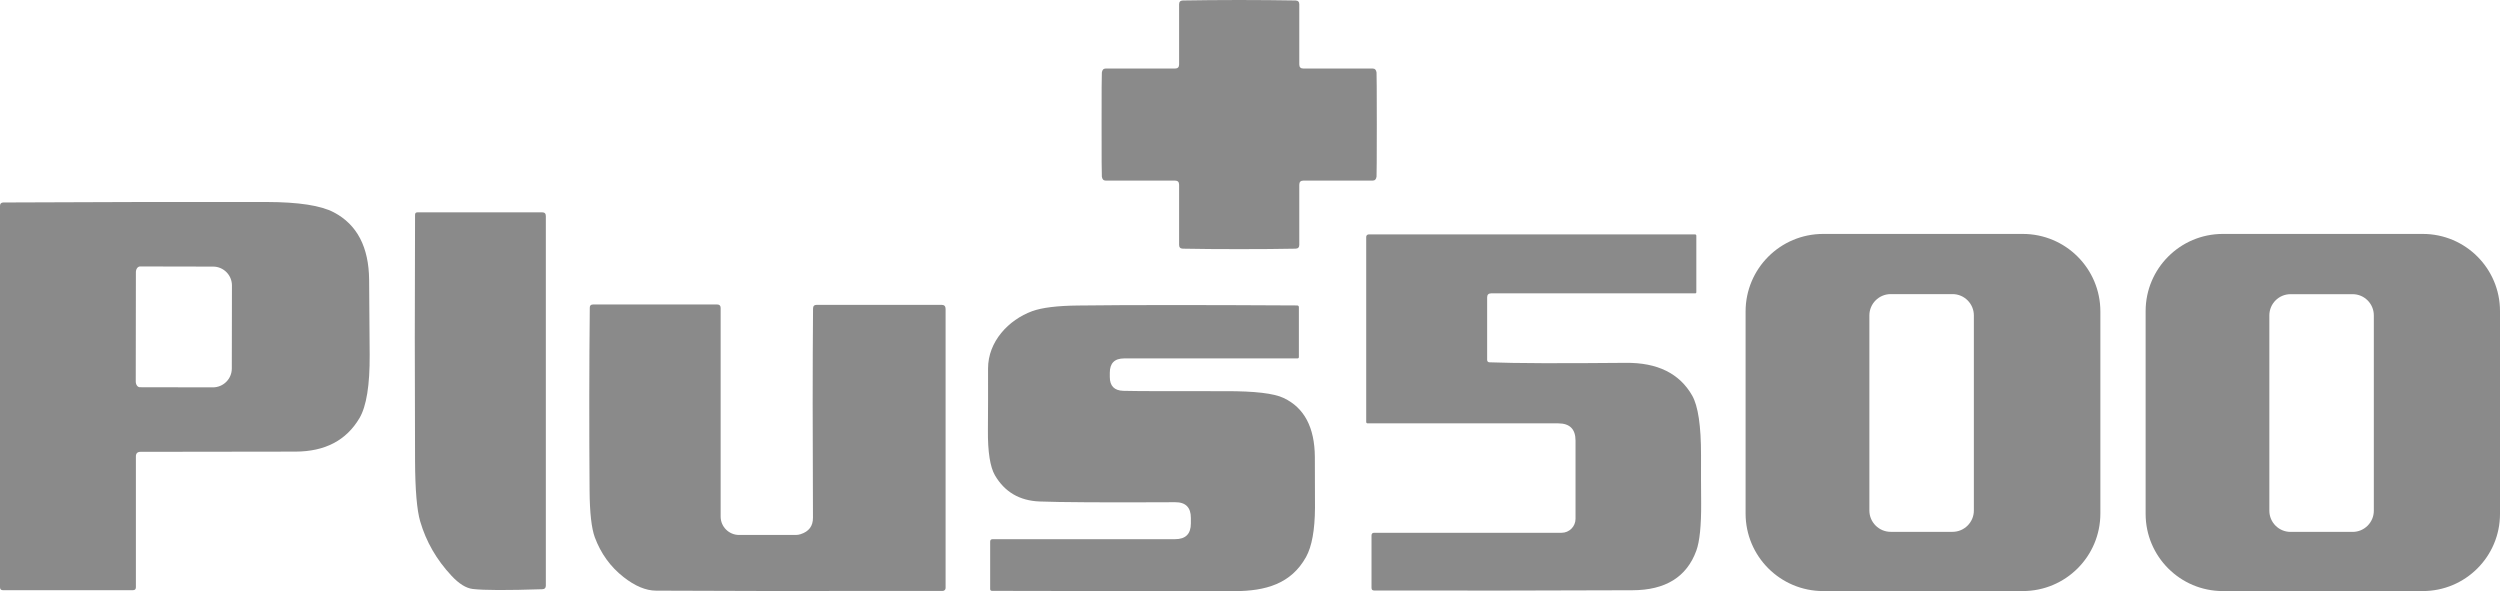
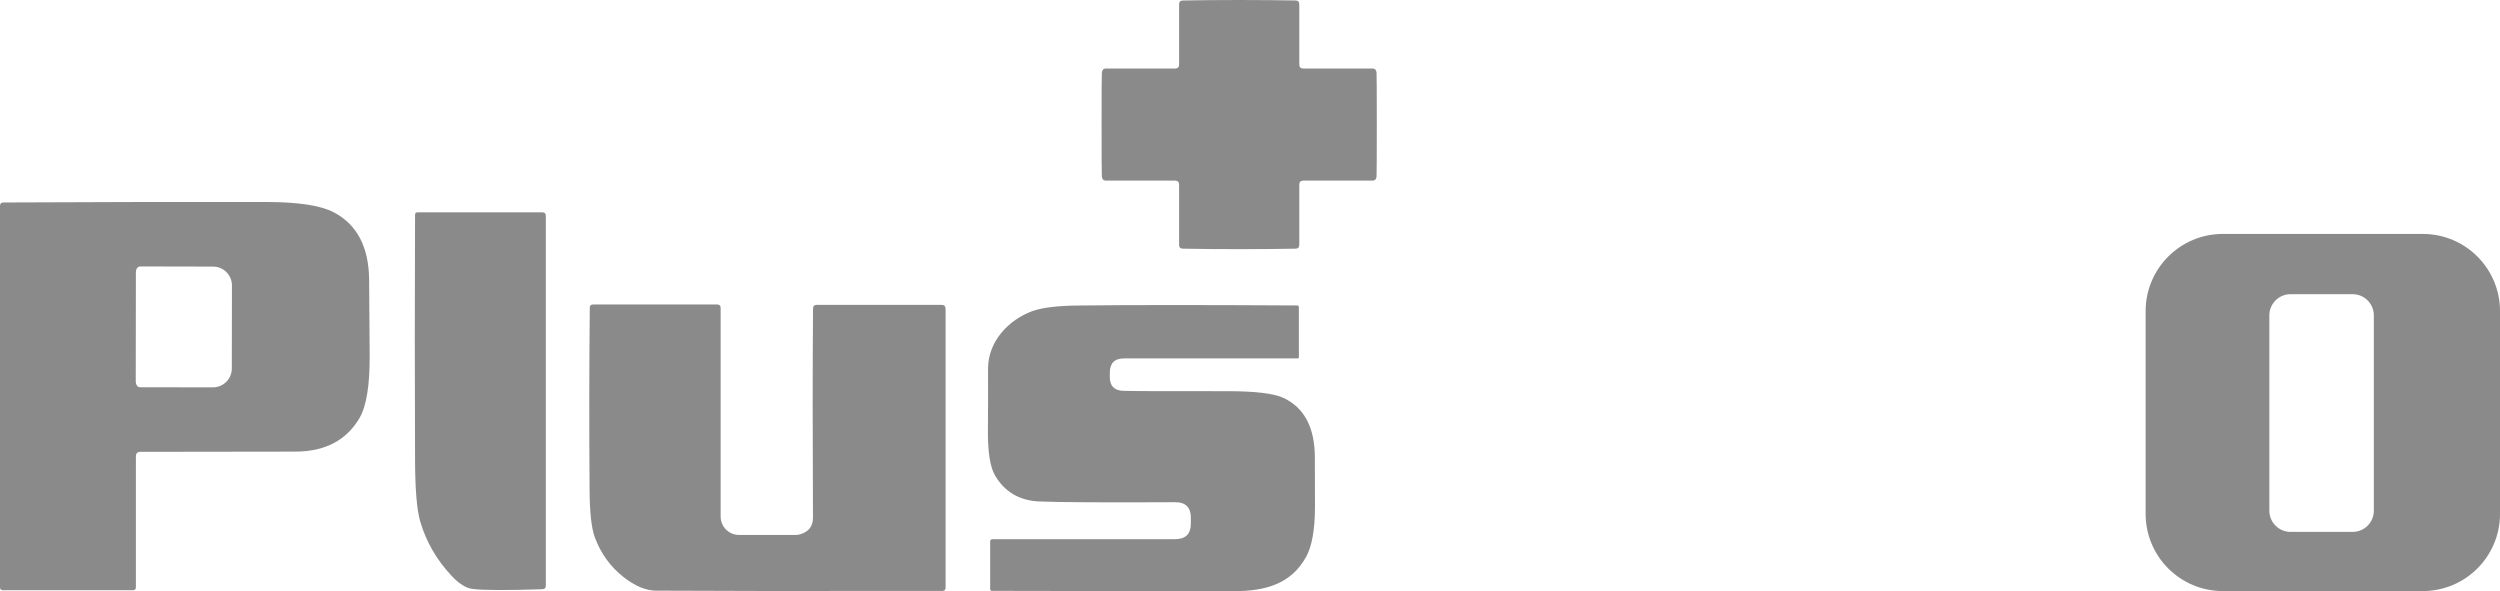
<svg xmlns="http://www.w3.org/2000/svg" width="203" height="48" viewBox="0 0 203 48" fill="none">
  <g clip-path="url(#clip0_70_5927)">
    <path d="M100.62 0C102.314 0 103.842 0.017 105.199 0.039C105.398 0.044 105.502 0.149 105.502 0.347V5.229C105.502 5.455 105.613 5.565 105.833 5.565H111.461C111.643 5.565 111.747 5.675 111.775 5.89C111.786 6.028 111.797 7.435 111.797 10.115C111.797 12.796 111.786 14.202 111.775 14.34C111.747 14.555 111.643 14.665 111.461 14.665H105.833C105.613 14.665 105.502 14.776 105.502 15.002V19.883C105.502 20.087 105.398 20.186 105.199 20.192C103.842 20.219 102.314 20.23 100.62 20.23C98.927 20.23 97.404 20.219 96.047 20.192C95.843 20.186 95.743 20.087 95.743 19.883V15.002C95.743 14.776 95.633 14.665 95.412 14.665H89.785C89.603 14.665 89.498 14.555 89.471 14.34C89.454 14.202 89.449 12.796 89.449 10.115C89.449 7.435 89.454 6.028 89.471 5.89C89.498 5.675 89.603 5.565 89.785 5.565H95.412C95.633 5.565 95.743 5.455 95.743 5.229V0.347C95.743 0.149 95.843 0.044 96.047 0.039C97.404 0.017 98.927 0 100.62 0Z" fill="#8A8A8A" />
    <path d="M11.403 36.688C11.155 36.693 11.034 36.815 11.034 37.063V47.691C11.034 47.845 10.956 47.923 10.796 47.923H0.237C0.077 47.923 0 47.845 0 47.685V16.717C0 16.535 0.094 16.441 0.276 16.441C8.81 16.402 15.938 16.386 21.659 16.402C24.235 16.408 26.05 16.684 27.104 17.241C28.996 18.233 29.951 20.065 29.973 22.729C29.973 22.745 29.989 24.769 30.017 28.806C30.033 31.272 29.757 32.987 29.189 33.952C28.119 35.761 26.387 36.666 23.992 36.671C16.583 36.677 12.391 36.682 11.403 36.688ZM18.823 29.921L18.834 23.181C18.834 22.337 18.15 21.648 17.306 21.648L11.376 21.636C11.188 21.636 11.034 21.84 11.034 22.1L11.023 30.979C11.023 31.233 11.171 31.443 11.354 31.443L17.284 31.454C18.134 31.454 18.823 30.77 18.823 29.921Z" fill="#8A8A8A" />
    <path d="M33.9 17.241H44.024C44.222 17.241 44.322 17.34 44.322 17.539V47.553C44.322 47.741 44.228 47.84 44.04 47.845C41.166 47.939 39.274 47.934 38.374 47.823C37.839 47.757 37.266 47.399 36.664 46.753C35.445 45.452 34.601 43.979 34.121 42.341C33.851 41.42 33.713 39.782 33.702 37.416C33.674 30.731 33.674 24.074 33.702 17.439C33.702 17.307 33.768 17.241 33.9 17.241Z" fill="#8A8A8A" />
-     <path d="M120.949 29.419C122.996 29.501 126.681 29.512 132.01 29.463C134.581 29.435 136.38 30.323 137.406 32.121C137.886 32.971 138.128 34.581 138.123 36.958C138.117 38.26 138.123 39.561 138.134 40.857C138.145 42.683 138.013 43.968 137.742 44.713C136.964 46.847 135.238 47.923 132.551 47.928C125.512 47.956 118.522 47.967 111.587 47.95C111.438 47.95 111.367 47.878 111.367 47.735V43.483C111.367 43.334 111.438 43.262 111.587 43.262H126.797C127.426 43.262 127.933 42.755 127.933 42.126V35.778C127.933 34.846 127.465 34.377 126.532 34.377H111.047C110.986 34.377 110.936 34.327 110.936 34.272V19.232C110.936 19.122 111.03 19.033 111.141 19.033H137.626C137.704 19.033 137.742 19.072 137.742 19.149V23.727C137.742 23.787 137.709 23.82 137.649 23.82H121.082C120.867 23.82 120.756 23.931 120.756 24.146V29.215C120.756 29.347 120.822 29.413 120.949 29.419Z" fill="#8A8A8A" />
-     <path d="M170.55 41.696C170.55 45.176 167.731 47.994 164.25 47.994H148.042C144.561 47.994 141.742 45.176 141.742 41.696V25.293C141.742 21.813 144.561 18.995 148.042 18.995H164.25C167.731 18.995 170.55 21.813 170.55 25.293V41.696ZM160.278 25.613C160.278 24.659 159.5 23.881 158.546 23.881H153.526C152.571 23.881 151.793 24.659 151.793 25.613V41.453C151.793 42.407 152.571 43.185 153.526 43.185H158.546C159.5 43.185 160.278 42.407 160.278 41.453V25.613Z" fill="#8A8A8A" />
    <path d="M203 41.729C203 45.187 200.192 47.994 196.733 47.994H180.492C177.033 47.994 174.225 45.187 174.225 41.729V25.26C174.225 21.802 177.033 18.995 180.492 18.995H196.733C200.192 18.995 203 21.802 203 25.26V41.729ZM192.755 25.608C192.755 24.659 191.983 23.887 191.034 23.887H185.992C185.043 23.887 184.271 24.659 184.271 25.608V41.47C184.271 42.418 185.043 43.19 185.992 43.19H191.034C191.983 43.19 192.755 42.418 192.755 41.47V25.608Z" fill="#8A8A8A" />
    <path d="M65.004 43.378C65.683 43.163 66.019 42.716 66.013 42.032C65.98 35.364 65.98 29.706 66.019 25.056C66.019 24.852 66.118 24.753 66.323 24.753H76.457C76.672 24.753 76.782 24.863 76.782 25.084V47.752C76.782 47.879 76.677 47.983 76.545 47.983C65.01 48 57.247 47.989 53.27 47.961C52.437 47.956 51.56 47.586 50.633 46.858C49.568 46.025 48.79 44.95 48.299 43.632C48.029 42.898 47.886 41.63 47.874 39.826C47.836 34.741 47.841 29.794 47.891 24.979C47.891 24.808 47.979 24.725 48.15 24.725H58.24C58.422 24.725 58.516 24.819 58.516 25.001V41.944C58.516 42.771 59.189 43.439 60.017 43.439H64.612C64.75 43.439 64.877 43.417 65.004 43.378Z" fill="#8A8A8A" />
    <path d="M90.116 30.268V30.61C90.116 31.338 90.48 31.713 91.209 31.735C92.179 31.763 94.949 31.768 99.511 31.763C101.878 31.757 103.45 31.939 104.239 32.32C105.911 33.114 106.749 34.708 106.766 37.102C106.777 39.082 106.782 40.461 106.777 41.233C106.766 43.047 106.523 44.376 106.049 45.231C104.84 47.404 102.777 47.995 100.25 48C93.636 48 87.071 47.995 80.561 47.978C80.456 47.978 80.401 47.928 80.401 47.824V43.985C80.401 43.847 80.467 43.781 80.605 43.781H95.418C96.273 43.781 96.698 43.356 96.698 42.501V42.049C96.698 41.2 96.273 40.775 95.429 40.78C89.702 40.808 86.028 40.786 84.406 40.72C82.779 40.654 81.576 39.942 80.787 38.591C80.396 37.912 80.203 36.694 80.219 34.929C80.23 33.379 80.236 31.713 80.23 29.926C80.225 27.737 81.891 25.972 83.816 25.266C84.605 24.979 85.846 24.825 87.54 24.808C91.595 24.758 97.52 24.758 105.315 24.802C105.42 24.802 105.469 24.852 105.469 24.951V28.983C105.469 29.066 105.431 29.104 105.348 29.104H91.28C90.502 29.104 90.116 29.491 90.116 30.268Z" fill="#8A8A8A" />
  </g>
  <defs>
    <clipPath id="clip0_70_5927">
      <rect width="203" height="48" fill="white" />
    </clipPath>
  </defs>
</svg>